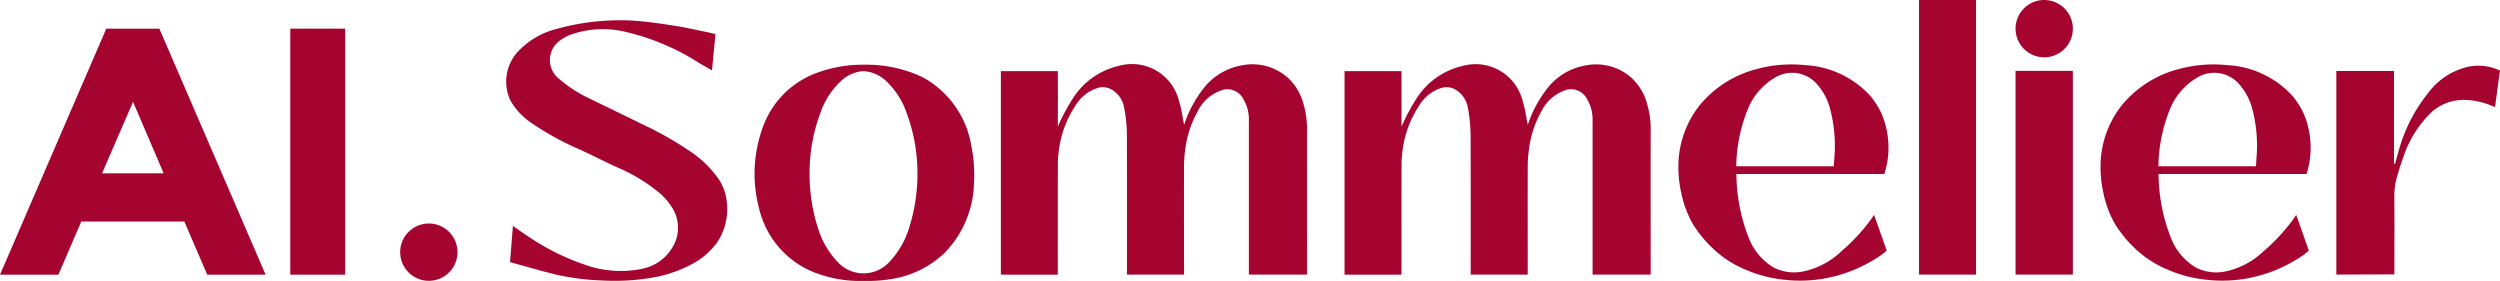
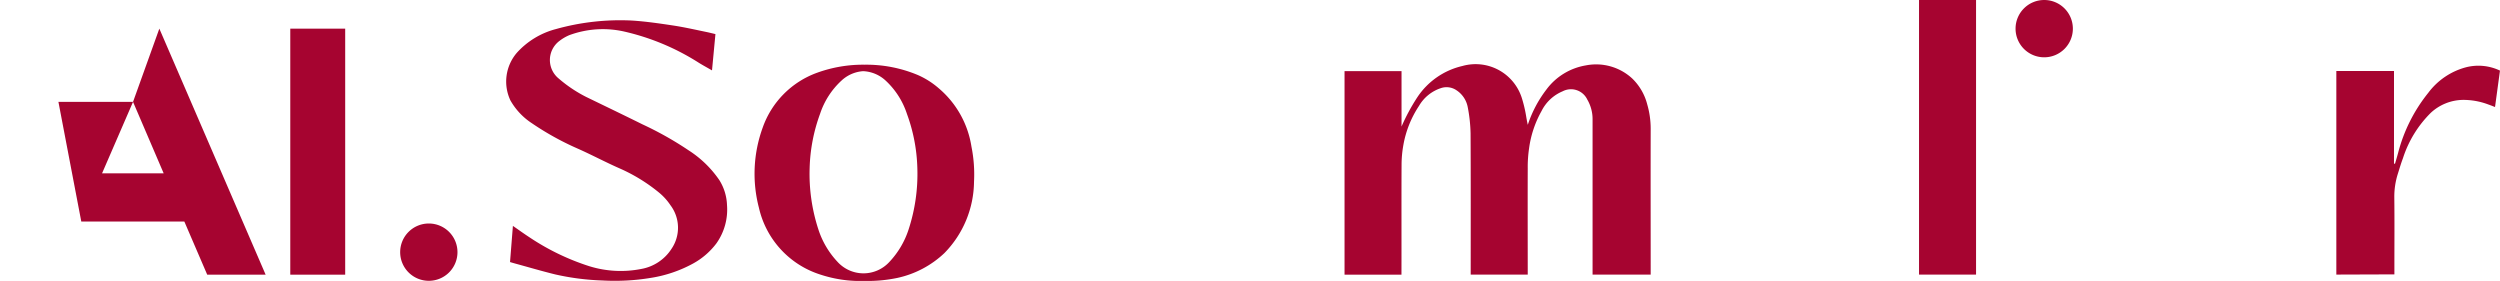
<svg xmlns="http://www.w3.org/2000/svg" id="Groupe_2037" data-name="Groupe 2037" width="172.245" height="19.356" viewBox="0 0 172.245 19.356">
  <defs>
    <clipPath id="clip-path">
      <rect id="Rectangle_1053" data-name="Rectangle 1053" width="172.245" height="19.356" fill="#a60430" />
    </clipPath>
  </defs>
-   <path id="Tracé_447" data-name="Tracé 447" d="M9.166,26.428l2.11,4.923H7.032ZM7.323,21.384,0,38.334H4.025L5.6,34.672h7.1l1.576,3.661h4.025l-7.323-16.95Z" transform="translate(0 -19.41)" fill="#a60430" />
+   <path id="Tracé_447" data-name="Tracé 447" d="M9.166,26.428l2.11,4.923H7.032ZH4.025L5.6,34.672h7.1l1.576,3.661h4.025l-7.323-16.95Z" transform="translate(0 -19.41)" fill="#a60430" />
  <rect id="Rectangle_1050" data-name="Rectangle 1050" width="3.783" height="16.95" transform="translate(20 1.974)" fill="#a60430" />
  <g id="Groupe_1943" data-name="Groupe 1943">
    <g id="Groupe_1942" data-name="Groupe 1942" clip-path="url(#clip-path)">
      <path id="Tracé_448" data-name="Tracé 448" d="M378.248,29.205c.4.278.776.55,1.162.8a16.38,16.38,0,0,0,4.1,1.977,7.292,7.292,0,0,0,3.582.19,3.121,3.121,0,0,0,2.093-1.4,2.578,2.578,0,0,0-.081-2.99,4.006,4.006,0,0,0-.8-.881,11.693,11.693,0,0,0-2.7-1.656c-.986-.432-1.937-.944-2.922-1.378a19.433,19.433,0,0,1-3.123-1.732,4.569,4.569,0,0,1-1.482-1.574,3.04,3.04,0,0,1,.447-3.286,5.493,5.493,0,0,1,2.681-1.628,16.406,16.406,0,0,1,5.253-.589c.954.062,1.9.2,2.851.344.767.117,1.525.291,2.286.447.176.036.607.143.607.143l-.236,2.5c-.331-.191-.614-.344-.888-.512a16.313,16.313,0,0,0-5.146-2.161,6.661,6.661,0,0,0-3.8.246,3.061,3.061,0,0,0-.682.4,1.644,1.644,0,0,0-.047,2.587,9.362,9.362,0,0,0,1.894,1.269c1.3.63,2.6,1.255,3.889,1.894a23.139,23.139,0,0,1,3.159,1.779,7.376,7.376,0,0,1,2.127,2.059A3.461,3.461,0,0,1,393,27.779a4.012,4.012,0,0,1-.729,2.628,5.04,5.04,0,0,1-1.606,1.39,8.968,8.968,0,0,1-2.944.995,15.244,15.244,0,0,1-3.318.174,17.141,17.141,0,0,1-3.238-.417c-.929-.228-1.848-.5-2.77-.752-.111-.03-.345-.1-.345-.1Z" transform="translate(-342.91 -13.642)" fill="#a60430" />
      <path id="Tracé_449" data-name="Tracé 449" d="M1754.78,51.889s-.322-.128-.458-.174a4.846,4.846,0,0,0-1.793-.317,3.328,3.328,0,0,0-2.157.874,7.714,7.714,0,0,0-1.935,3.144c-.129.34-.232.69-.341,1.037a5.221,5.221,0,0,0-.255,1.657c.019,1.577.006,3.154.006,4.731v.578l-4,.014c0-2.274,0-5.031,0-7.305V49.407h3.973v6.381l.069.01c.072-.249.149-.5.214-.749a10.975,10.975,0,0,1,2.081-4.142,4.771,4.771,0,0,1,2.637-1.767,3.45,3.45,0,0,1,2.3.239Z" transform="translate(-1582.878 -44.515)" fill="#a60430" />
      <path id="Tracé_450" data-name="Tracé 450" d="M575.865,49.883a5.657,5.657,0,0,0-1.382-.869,9.16,9.16,0,0,0-3.673-.717,9.273,9.273,0,0,0-3.259.546,6.212,6.212,0,0,0-3.77,3.786,9.279,9.279,0,0,0-.26,5.527,6.291,6.291,0,0,0,4.265,4.611,8.8,8.8,0,0,0,3.013.428,10,10,0,0,0,2.286-.214,6.8,6.8,0,0,0,3.209-1.7,7.117,7.117,0,0,0,2.046-4.922,9.7,9.7,0,0,0-.177-2.42,6.583,6.583,0,0,0-2.3-4.057m-5.1-1.136a2.425,2.425,0,0,1,1.5.657,5.414,5.414,0,0,1,1.454,2.28,11.712,11.712,0,0,1,.718,3.727,12.308,12.308,0,0,1-.6,4.231,5.915,5.915,0,0,1-1.327,2.245,2.417,2.417,0,0,1-3.566,0,5.915,5.915,0,0,1-1.327-2.245,12.31,12.31,0,0,1-.6-4.231,11.712,11.712,0,0,1,.718-3.727A5.414,5.414,0,0,1,569.2,49.4a2.425,2.425,0,0,1,1.5-.657Z" transform="translate(-511.232 -43.839)" fill="#a60430" />
-       <path id="Tracé_451" data-name="Tracé 451" d="M1266.16,58.7a12.925,12.925,0,0,1-2.108,2.3,5.407,5.407,0,0,1-2.586,1.4,3.127,3.127,0,0,1-2.078-.242,4.086,4.086,0,0,1-1.72-2,12.3,12.3,0,0,1-.872-4.3c0-.043-.01-.159-.01-.159h10.2s.039-.109.047-.139a5.978,5.978,0,0,0,.058-3.139,5.049,5.049,0,0,0-1.141-2.179,6.547,6.547,0,0,0-4.4-2.041,9.173,9.173,0,0,0-3.4.28,7.508,7.508,0,0,0-3.878,2.472,6.791,6.791,0,0,0-1.474,4.281,7.891,7.891,0,0,0,.186,1.719,7.173,7.173,0,0,0,.828,2.219,8.237,8.237,0,0,0,1.46,1.749,7.173,7.173,0,0,0,2.079,1.337,8.909,8.909,0,0,0,2.667.719,9.541,9.541,0,0,0,2.72-.056,9.975,9.975,0,0,0,4.059-1.653c.13-.09.353-.291.353-.291l-.868-2.462-.13.179m-9.364-3.72a10.88,10.88,0,0,1,.8-3.755A4.469,4.469,0,0,1,1259.557,49a2.263,2.263,0,0,1,2.826.554,4.086,4.086,0,0,1,.866,1.653,9.9,9.9,0,0,1,.288,3.441l-.034.519h-6.722l.015-.184" transform="translate(-1137.16 -43.712)" fill="#a60430" />
-       <path id="Tracé_452" data-name="Tracé 452" d="M1581.248,58.7a12.92,12.92,0,0,1-2.108,2.3,5.408,5.408,0,0,1-2.586,1.4,3.126,3.126,0,0,1-2.078-.242,4.085,4.085,0,0,1-1.72-2,12.3,12.3,0,0,1-.872-4.3c0-.043-.01-.159-.01-.159h10.2s.039-.109.047-.139a5.975,5.975,0,0,0,.058-3.139,5.048,5.048,0,0,0-1.141-2.179,6.546,6.546,0,0,0-4.4-2.041,9.172,9.172,0,0,0-3.4.28,7.508,7.508,0,0,0-3.879,2.472,6.791,6.791,0,0,0-1.474,4.281,7.891,7.891,0,0,0,.186,1.719,7.169,7.169,0,0,0,.828,2.219,8.241,8.241,0,0,0,1.46,1.749,7.177,7.177,0,0,0,2.079,1.337,8.91,8.91,0,0,0,2.667.719,9.541,9.541,0,0,0,2.72-.056,9.974,9.974,0,0,0,4.059-1.653c.13-.09.353-.291.353-.291l-.868-2.462-.13.179m-9.364-3.72a10.878,10.878,0,0,1,.8-3.755A4.468,4.468,0,0,1,1574.645,49a2.263,2.263,0,0,1,2.826.554,4.087,4.087,0,0,1,.866,1.653,9.9,9.9,0,0,1,.288,3.441l-.034.519h-6.722s.01-.125.015-.184" transform="translate(-1423.162 -43.712)" fill="#a60430" />
-       <path id="Tracé_453" data-name="Tracé 453" d="M768.074,62.622h-4c0-2.457,0-5.482,0-7.939,0-.93,0-1.859,0-2.789a2.657,2.657,0,0,0-.361-1.327,1.243,1.243,0,0,0-1.7-.575,2.854,2.854,0,0,0-1.458,1.366,7.192,7.192,0,0,0-.857,2.575,8.779,8.779,0,0,0-.091,1.383c-.009,2.241,0,5.064,0,7.306h-3.93c0-3.055.009-6.692-.009-9.746a10.4,10.4,0,0,0-.191-1.77,1.781,1.781,0,0,0-.766-1.176,1.212,1.212,0,0,0-1.084-.157A2.74,2.74,0,0,0,752.114,51a7.115,7.115,0,0,0-1.076,2.7,7.825,7.825,0,0,0-.123,1.38c-.012,2.308,0,5.237-.007,7.544h-3.922l0-14.022h3.927l0,1.287c.011.415,0,.83,0,1.245v1.287A13.433,13.433,0,0,1,752,50.4a5.1,5.1,0,0,1,3.107-2.158,3.34,3.34,0,0,1,4.093,2.2,9.181,9.181,0,0,1,.306,1.3s.057.347.107.554a8.163,8.163,0,0,1,1.273-2.419,4.256,4.256,0,0,1,2.73-1.677,3.665,3.665,0,0,1,3.188.9,3.777,3.777,0,0,1,1.037,1.785,5.994,5.994,0,0,1,.239,1.663c-.008,3.221,0,6.85,0,10.071Z" transform="translate(-678.029 -43.702)" fill="#a60430" />
      <path id="Tracé_454" data-name="Tracé 454" d="M1024.606,62.622h-4c0-2.457,0-5.482,0-7.939,0-.93,0-1.859,0-2.789a2.656,2.656,0,0,0-.361-1.327,1.243,1.243,0,0,0-1.7-.575,2.855,2.855,0,0,0-1.458,1.366,7.192,7.192,0,0,0-.857,2.575,8.779,8.779,0,0,0-.091,1.383c-.009,2.241,0,5.064,0,7.306h-3.93c0-3.055.009-6.692-.009-9.746a10.409,10.409,0,0,0-.191-1.77,1.781,1.781,0,0,0-.766-1.176,1.213,1.213,0,0,0-1.085-.157A2.74,2.74,0,0,0,1008.646,51a7.116,7.116,0,0,0-1.077,2.7,7.83,7.83,0,0,0-.123,1.38c-.012,2.308,0,5.237-.007,7.544h-3.922l0-14.022h3.927l0,1.287s0,.83,0,1.245v1.287a13.432,13.432,0,0,1,1.086-2.014,5.1,5.1,0,0,1,3.107-2.158,3.34,3.34,0,0,1,4.093,2.2,9.176,9.176,0,0,1,.306,1.3s.057.347.107.554a8.164,8.164,0,0,1,1.273-2.419,4.256,4.256,0,0,1,2.73-1.677,3.665,3.665,0,0,1,3.188.9,3.777,3.777,0,0,1,1.037,1.785,6,6,0,0,1,.239,1.663c-.008,3.221,0,6.85,0,10.071Z" transform="translate(-910.881 -43.702)" fill="#a60430" />
      <rect id="Rectangle_1051" data-name="Rectangle 1051" width="3.929" height="18.919" transform="translate(132.217)" fill="#a60430" />
      <path id="Tracé_455" data-name="Tracé 455" d="M1508.339,1.974a1.974,1.974,0,1,0-1.974,1.974,1.974,1.974,0,0,0,1.974-1.974" transform="translate(-1365.523)" fill="#a60430" />
-       <rect id="Rectangle_1052" data-name="Rectangle 1052" width="3.948" height="14.036" transform="translate(138.867 4.883)" fill="#a60430" />
      <path id="Tracé_456" data-name="Tracé 456" d="M302.635,168.8a1.974,1.974,0,1,0-1.974,1.974,1.974,1.974,0,0,0,1.974-1.974" transform="translate(-271.116 -151.427)" fill="#a60430" />
    </g>
  </g>
</svg>